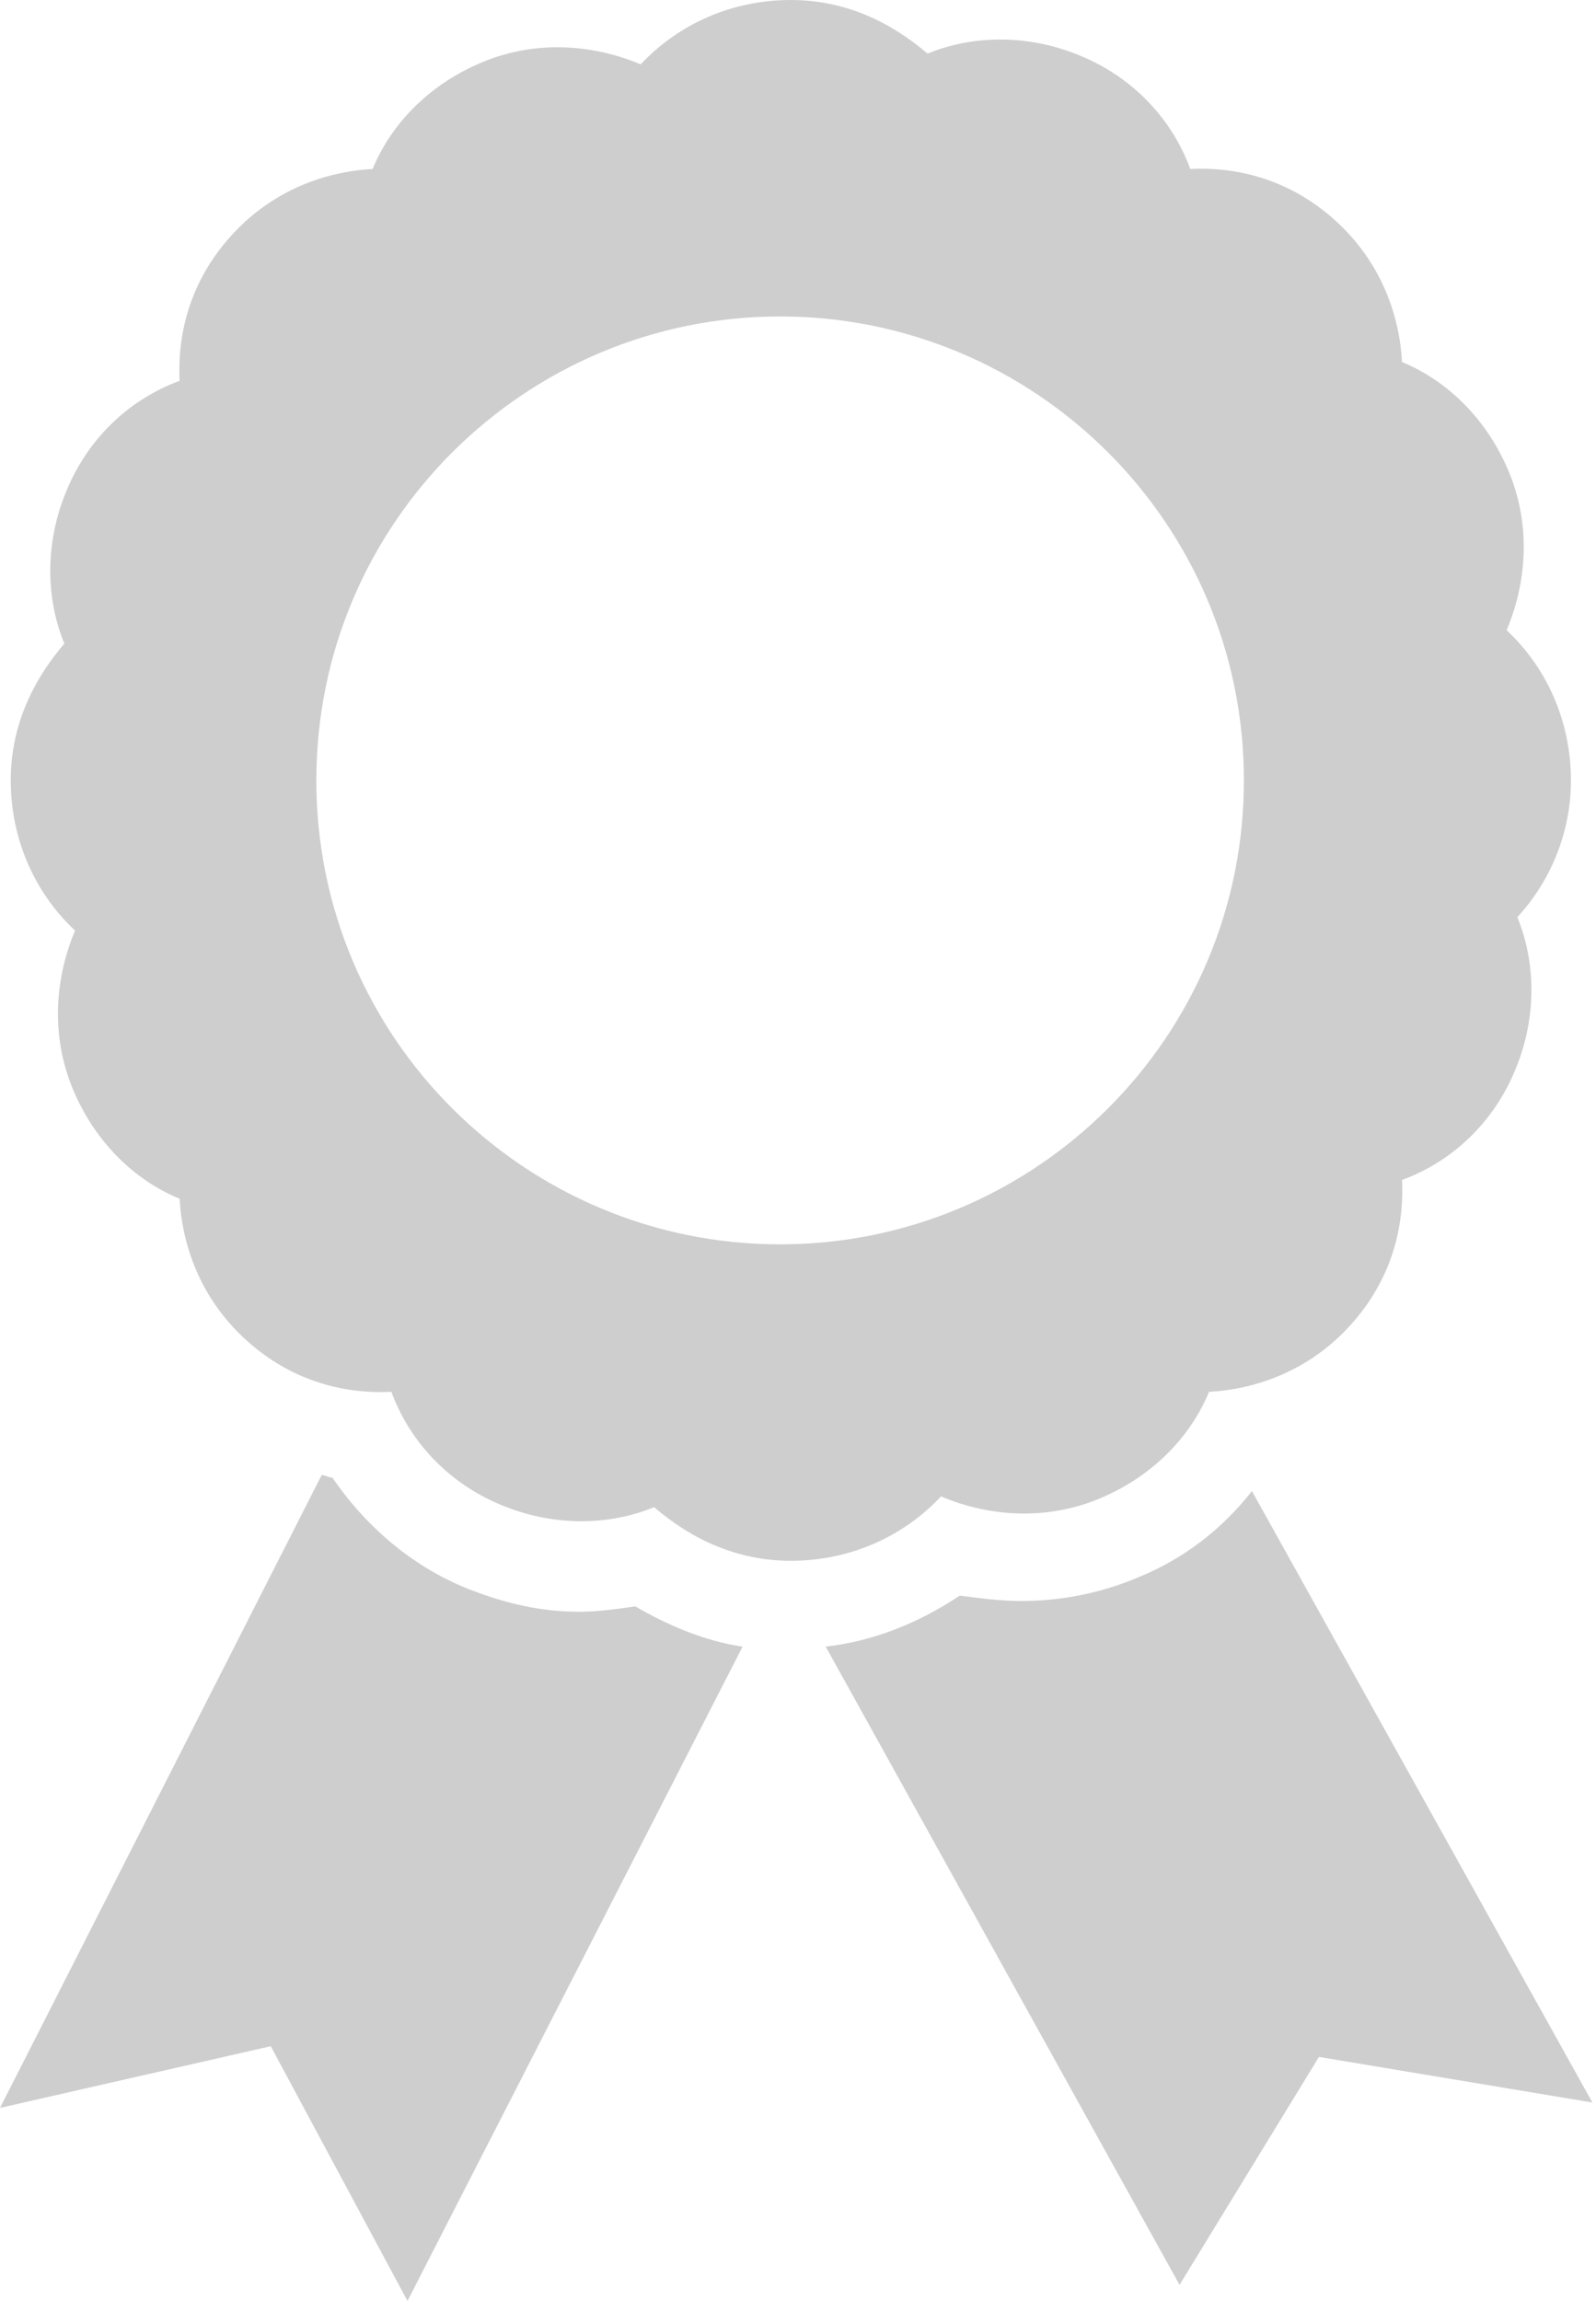
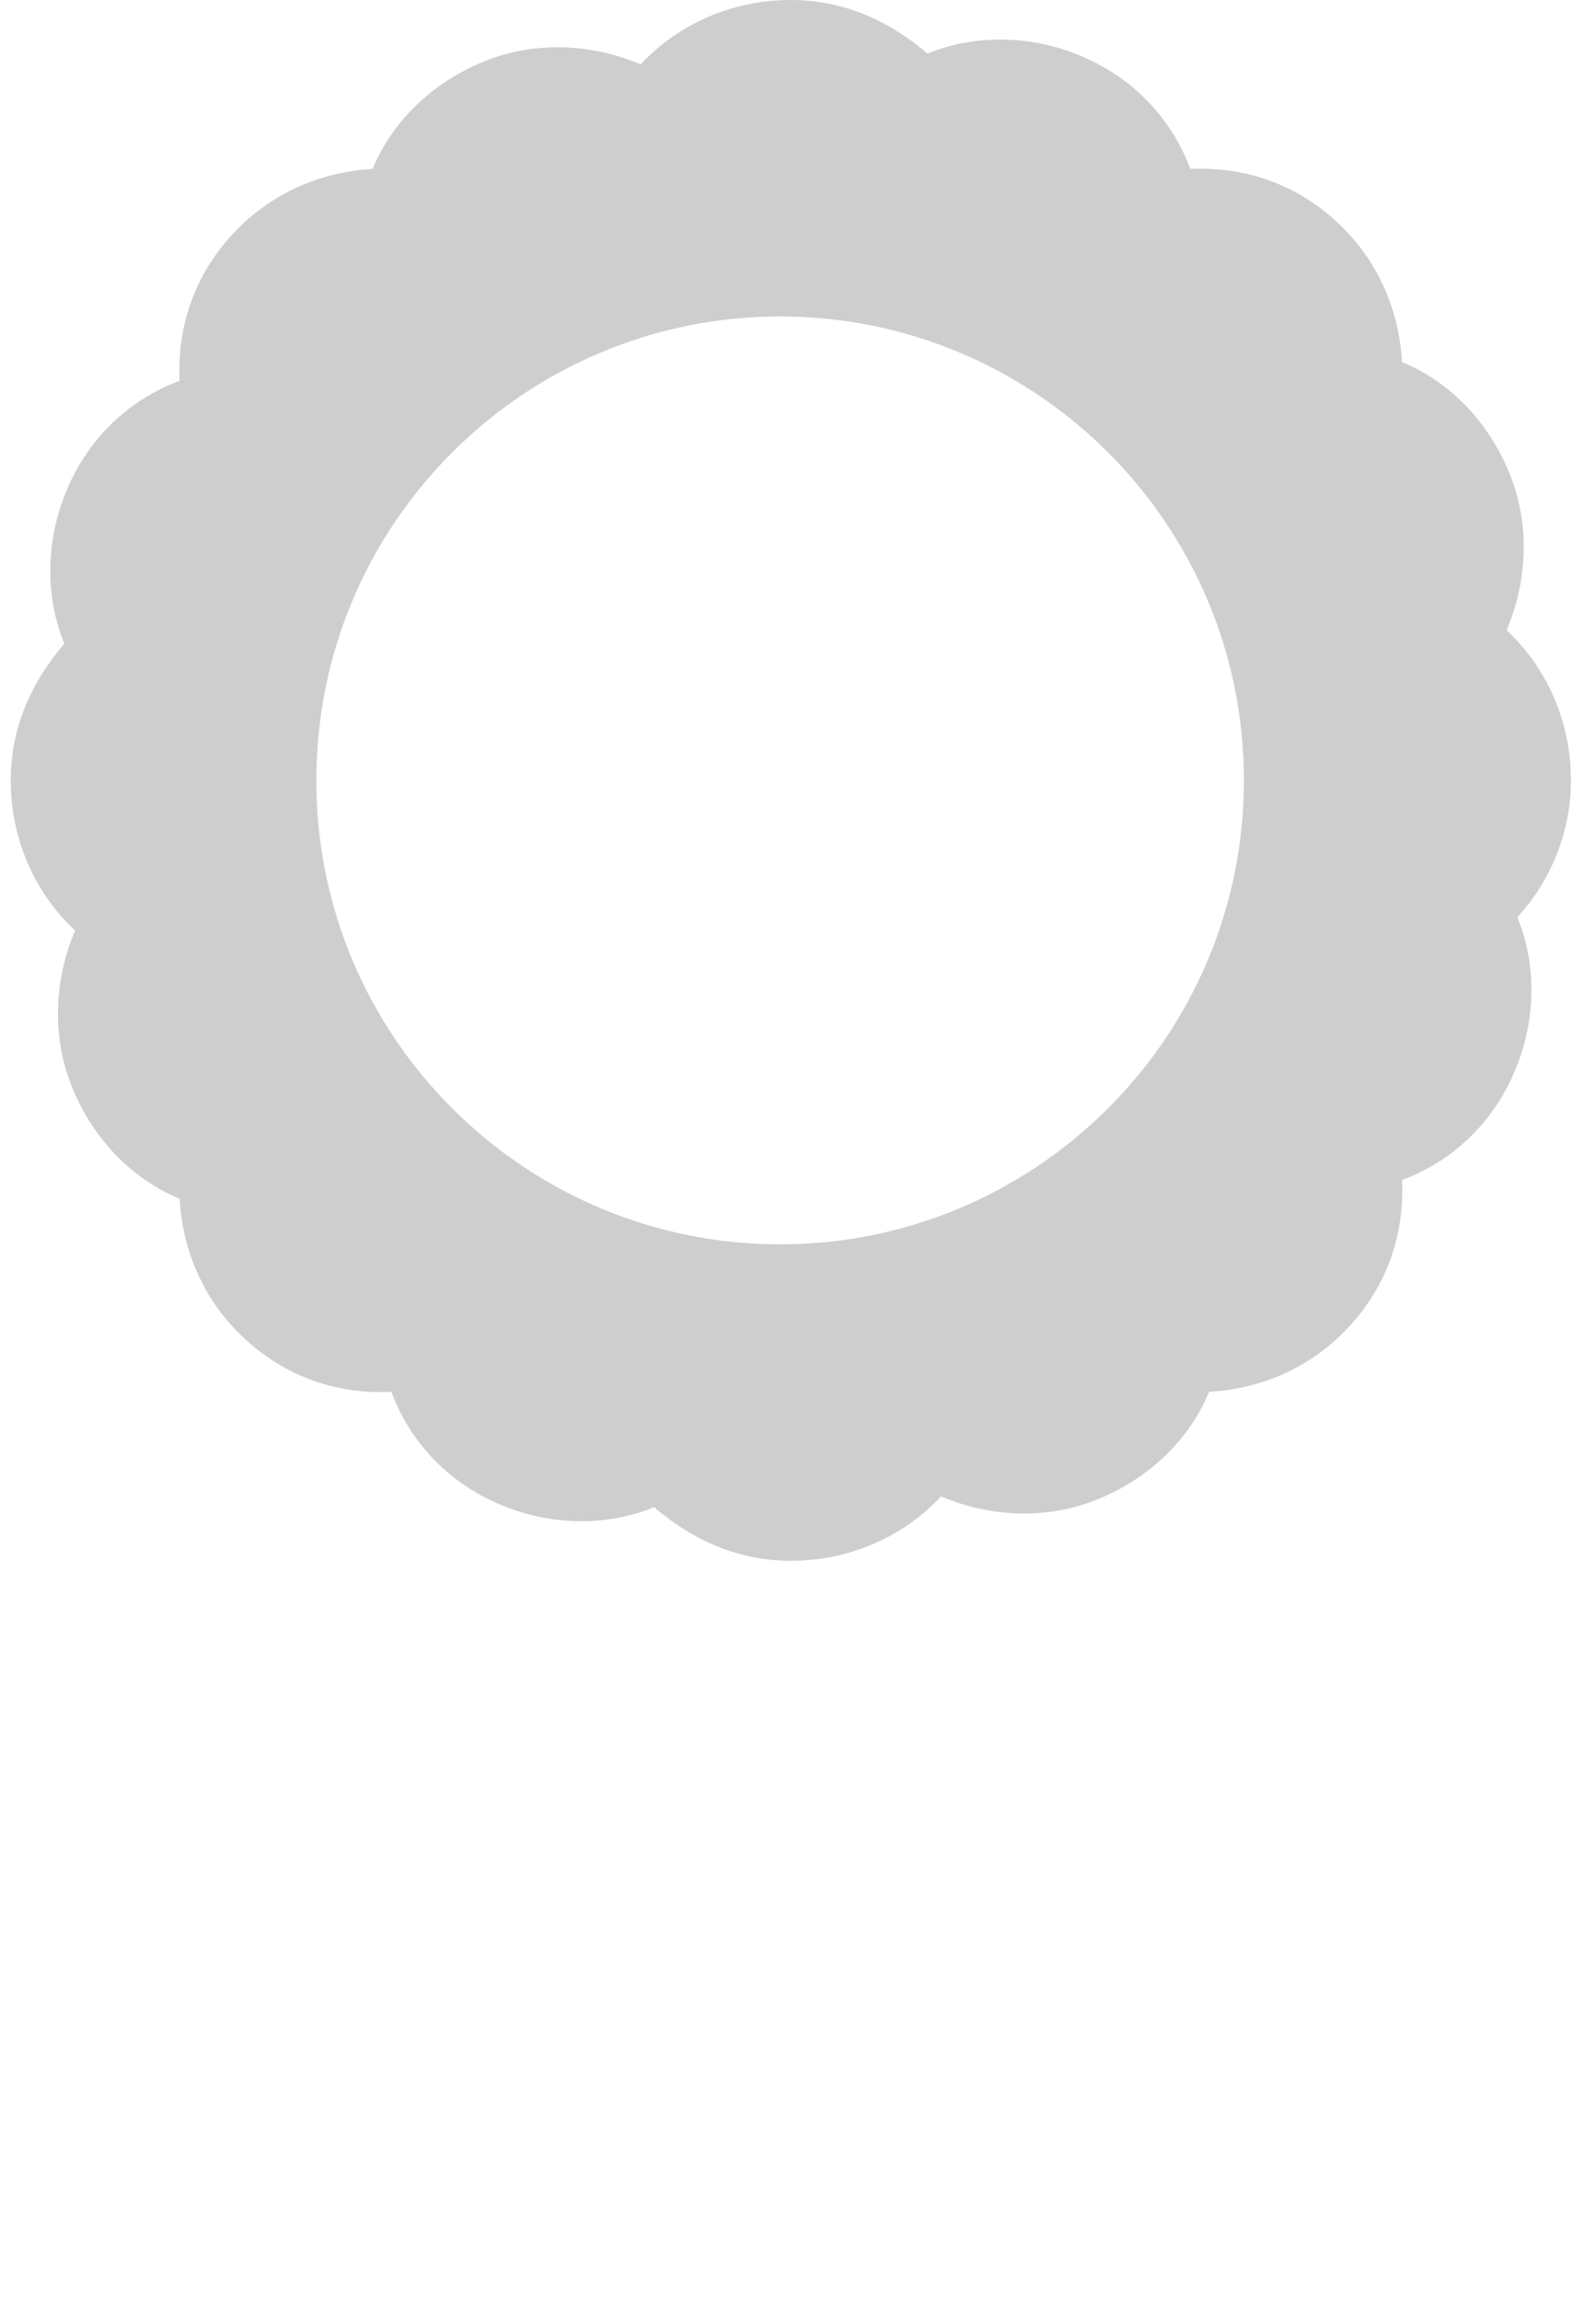
<svg xmlns="http://www.w3.org/2000/svg" width="34" height="49" viewBox="0 0 34 49" fill="none">
-   <path d="M12.336 34.323C11.536 34.323 10.794 34.152 10.051 33.866C8.852 33.41 7.824 32.553 7.082 31.468C7.024 31.468 6.91 31.411 6.853 31.411L0 44.889L5.768 43.575L8.681 49L15.819 35.066C15.02 34.951 14.22 34.609 13.535 34.209C13.135 34.266 12.735 34.323 12.336 34.323Z" fill="#7B7B7B" fill-opacity="0.37" />
-   <path d="M24.272 33.58C23.472 33.923 22.616 34.094 21.759 34.094C21.302 34.094 20.902 34.037 20.445 33.98C19.589 34.551 18.618 34.951 17.59 35.065L25.128 48.657L28.098 43.803L33.923 44.774L26.67 31.753C26.042 32.553 25.242 33.181 24.272 33.58Z" fill="#7B7B7B" fill-opacity="0.37" />
  <path d="M16.619 26.499C11.194 26.499 6.739 22.101 6.739 16.619C6.739 11.136 11.194 6.739 16.619 6.739C22.044 6.739 26.499 11.136 26.499 16.619C26.499 22.101 22.044 26.499 16.619 26.499ZM33.466 16.619C33.466 15.363 32.952 14.22 32.096 13.421C32.553 12.336 32.61 11.079 32.096 9.937C31.639 8.909 30.839 8.11 29.868 7.71C29.811 6.682 29.412 5.654 28.612 4.854C27.698 3.941 26.556 3.541 25.357 3.598C24.957 2.513 24.1 1.599 22.901 1.142C21.873 0.742 20.731 0.742 19.76 1.142C18.96 0.457 17.99 0 16.847 0C15.591 0 14.449 0.514 13.649 1.371C12.564 0.914 11.308 0.857 10.166 1.371C9.138 1.828 8.338 2.627 7.938 3.598C6.91 3.655 5.882 4.055 5.083 4.854C4.169 5.768 3.769 6.91 3.826 8.11C2.741 8.509 1.828 9.366 1.371 10.565C0.971 11.593 0.971 12.735 1.371 13.706C0.685 14.506 0.229 15.477 0.229 16.619C0.229 17.875 0.743 19.017 1.599 19.817C1.142 20.902 1.085 22.159 1.599 23.301C2.056 24.329 2.856 25.128 3.826 25.528C3.884 26.556 4.283 27.584 5.083 28.384C5.997 29.297 7.139 29.697 8.338 29.64C8.738 30.725 9.594 31.639 10.794 32.096C11.822 32.495 12.964 32.495 13.935 32.096C14.734 32.781 15.705 33.238 16.847 33.238C18.104 33.238 19.246 32.724 20.046 31.867C21.131 32.324 22.387 32.381 23.529 31.867C24.557 31.41 25.357 30.611 25.756 29.64C26.785 29.583 27.812 29.183 28.612 28.384C29.526 27.47 29.925 26.328 29.868 25.128C30.953 24.729 31.867 23.872 32.324 22.672C32.724 21.645 32.724 20.502 32.324 19.532C33.009 18.789 33.466 17.761 33.466 16.619Z" fill="#7B7B7B" fill-opacity="0.37" />
</svg>